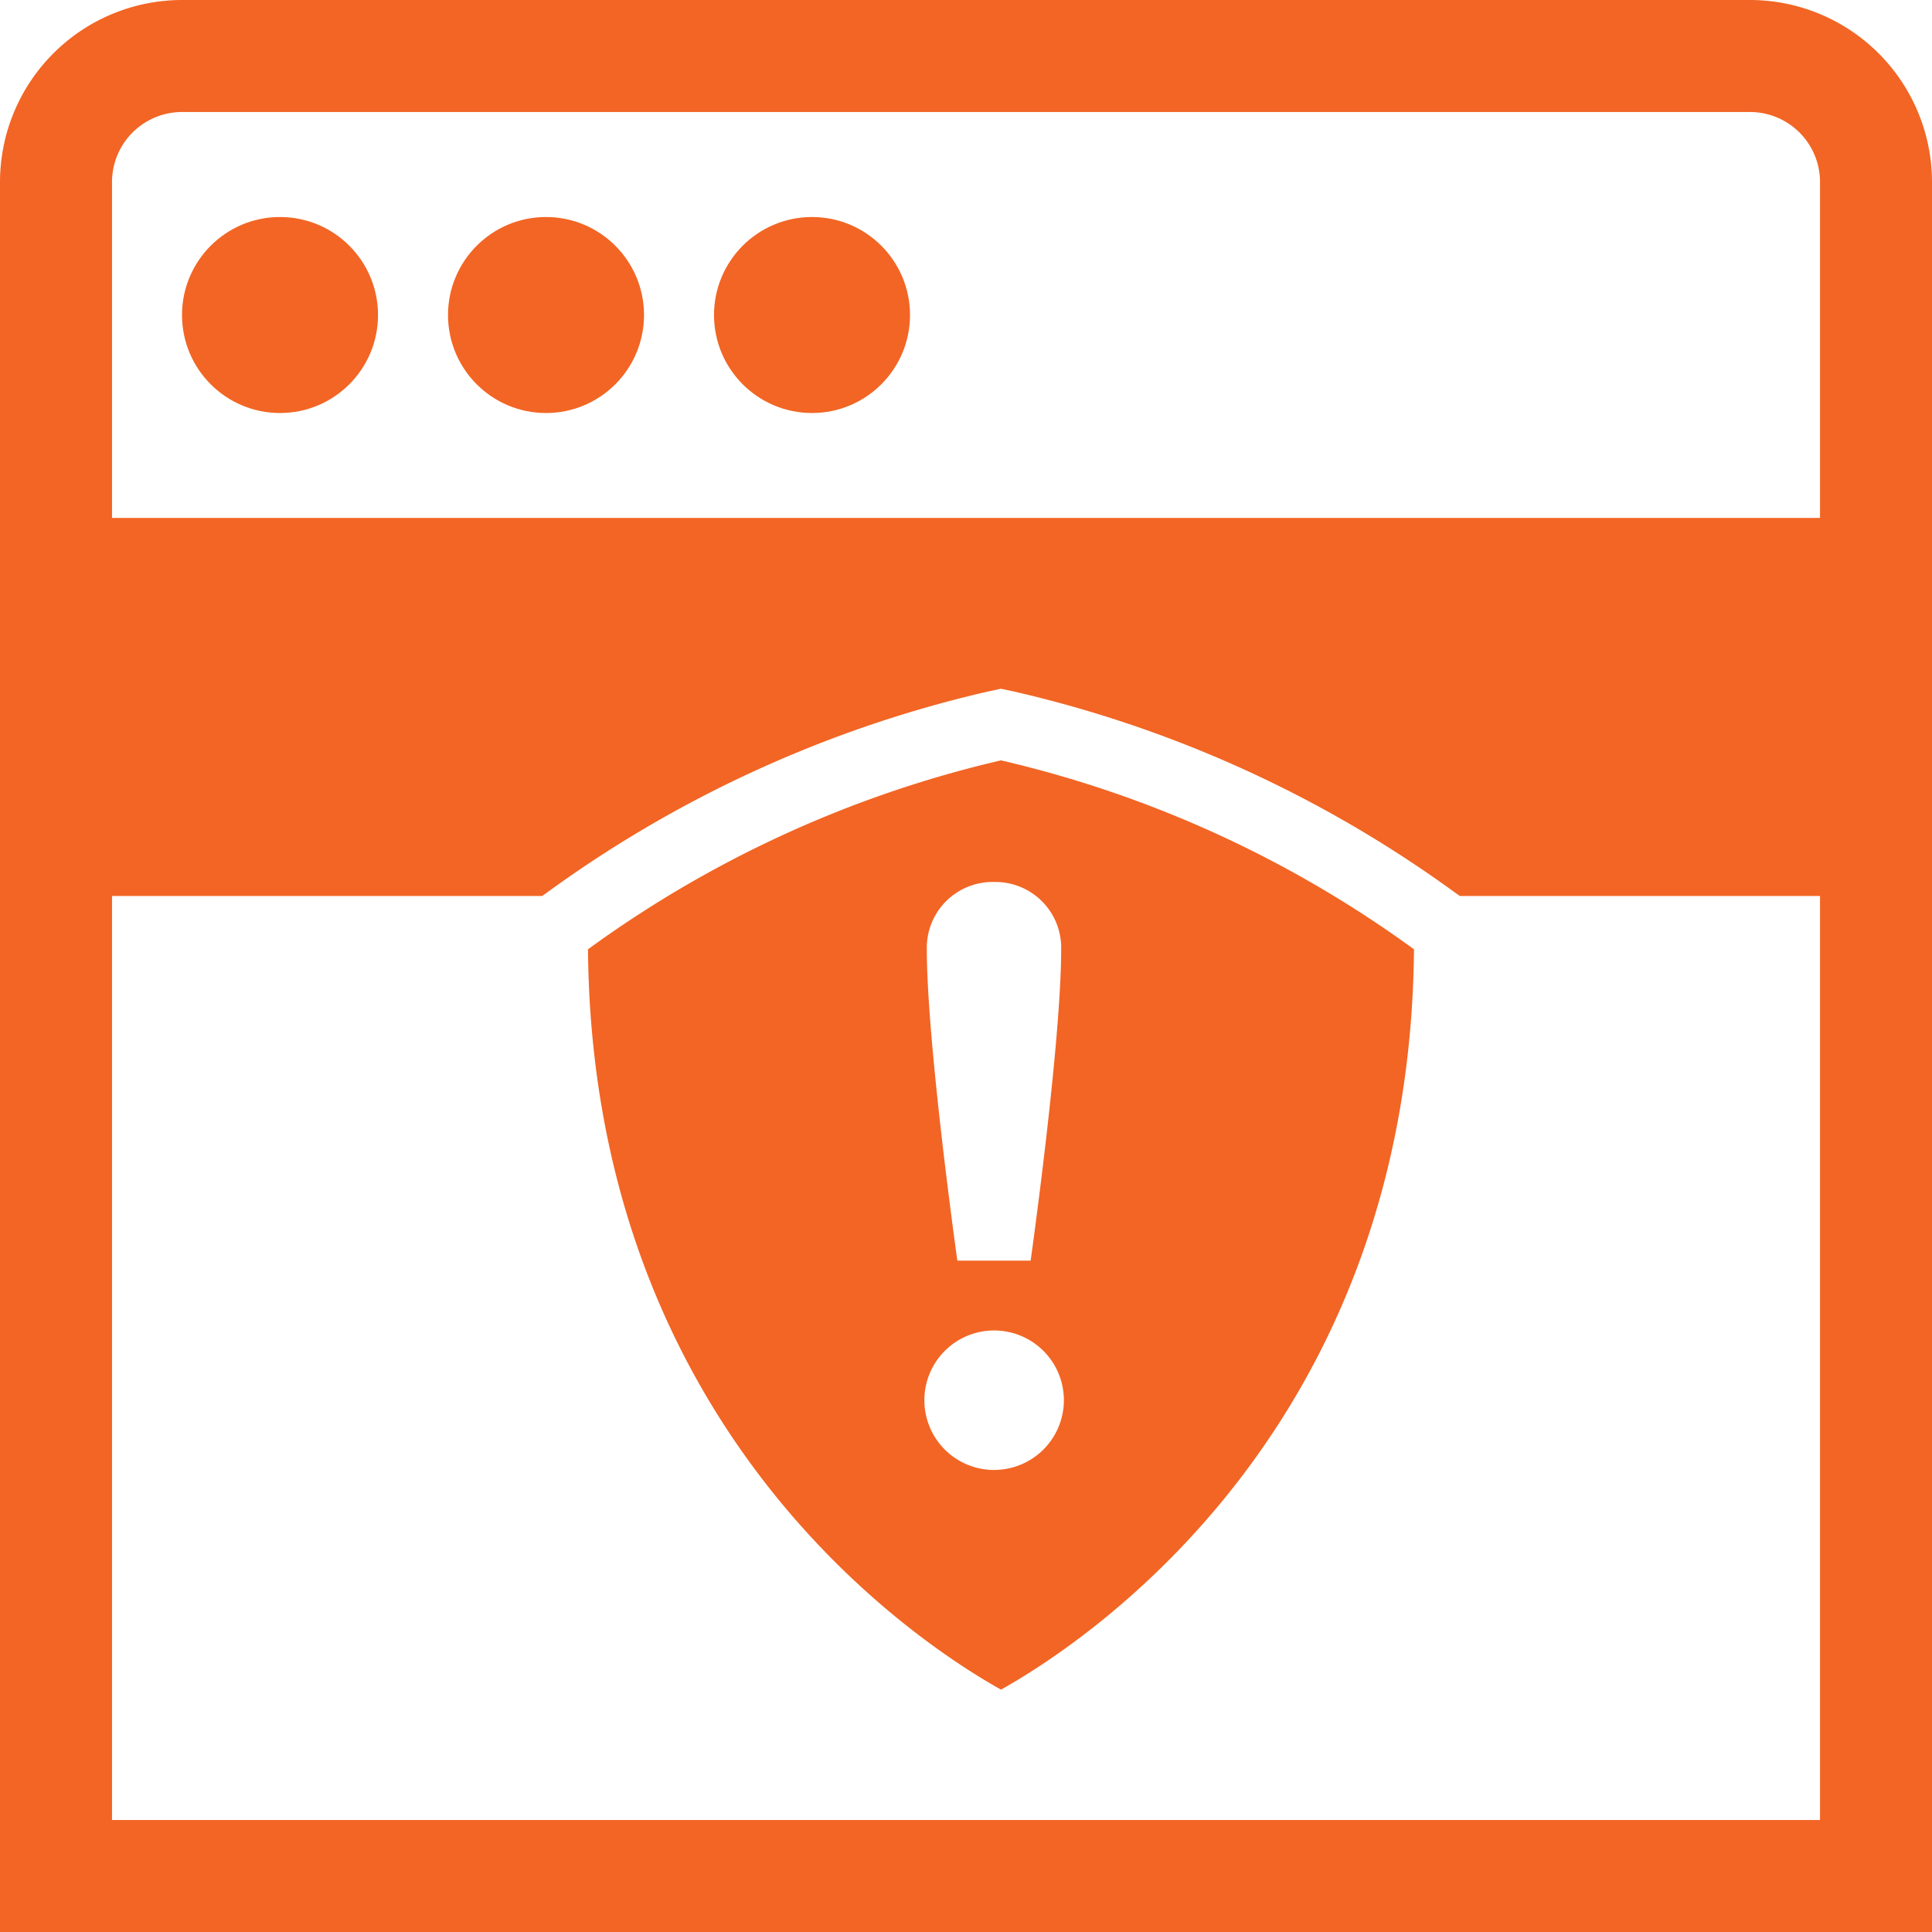
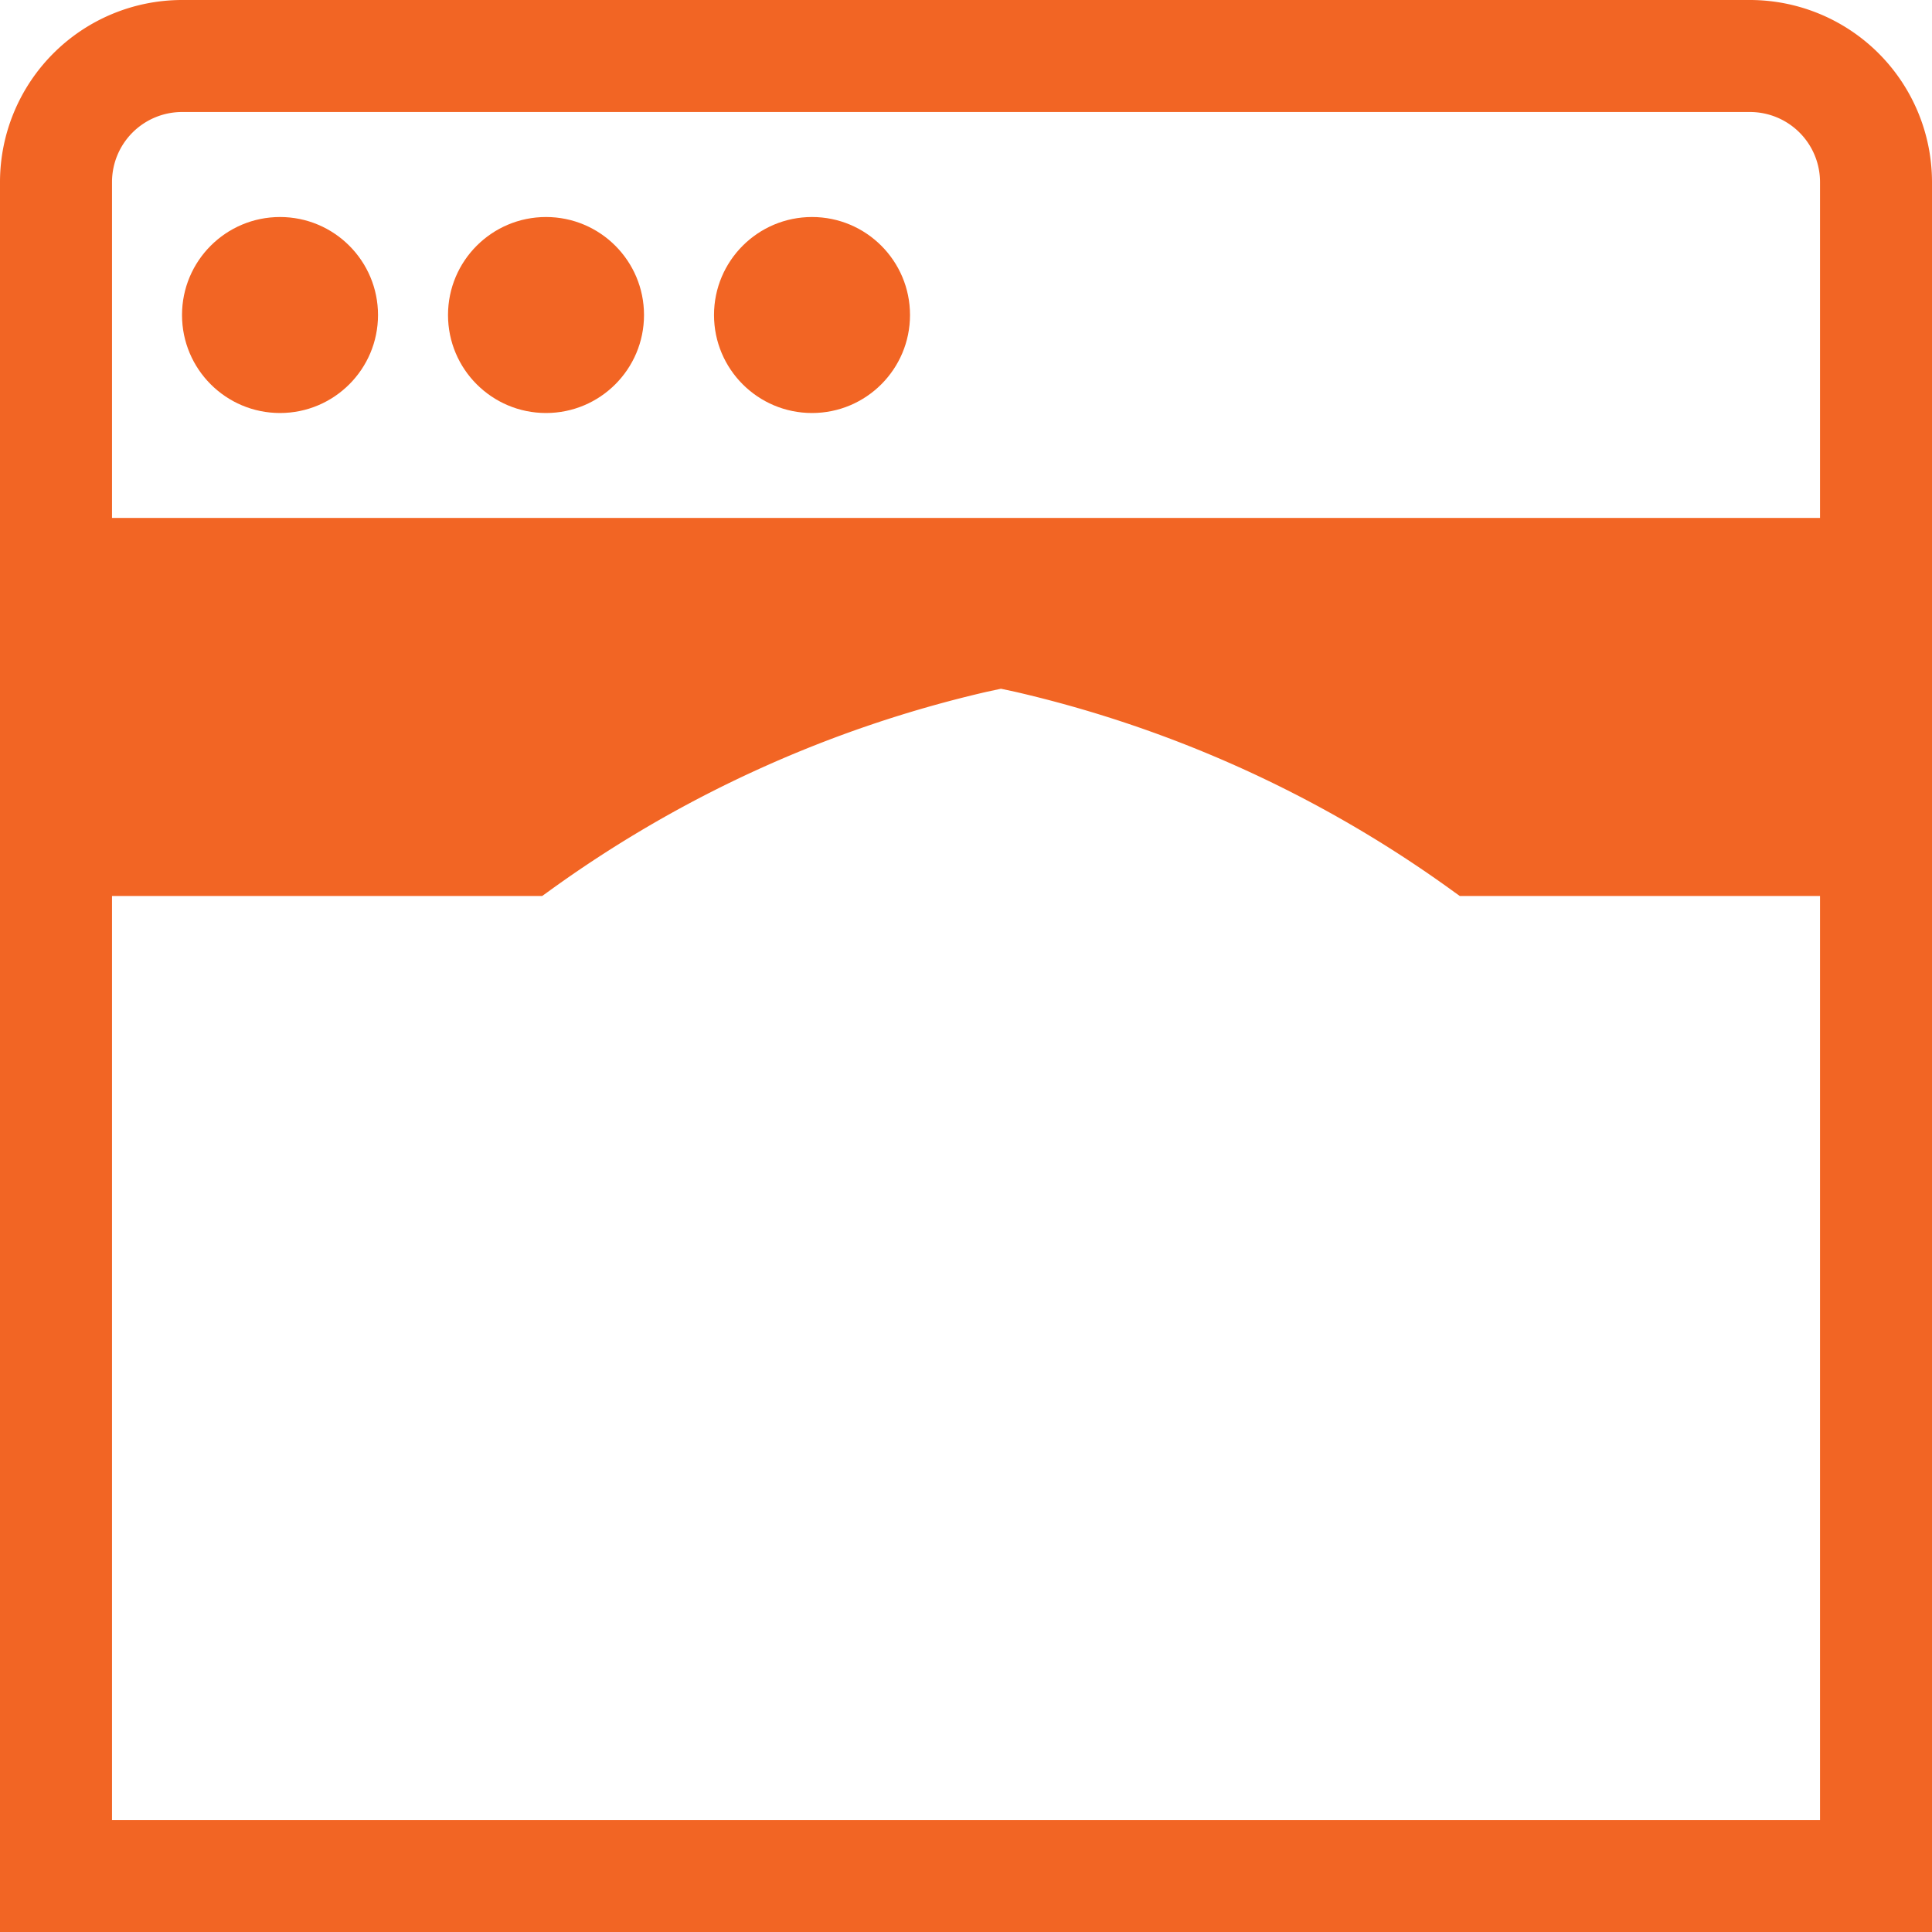
<svg xmlns="http://www.w3.org/2000/svg" width="62.318" height="62.318" viewBox="0 0 62.318 62.318">
  <g id="Group_839" data-name="Group 839" transform="translate(-6 -6)">
    <g id="Group_836" data-name="Group 836" transform="translate(11.871 13)">
      <circle id="Ellipse_102" data-name="Ellipse 102" cx="3.161" cy="3.161" r="3.161" fill="#f26524" />
    </g>
    <g id="Group_837" data-name="Group 837" transform="translate(20.451 13)">
      <circle id="Ellipse_103" data-name="Ellipse 103" cx="3.161" cy="3.161" r="3.161" fill="#f26524" />
    </g>
    <g id="Group_838" data-name="Group 838" transform="translate(29.031 13)">
      <circle id="Ellipse_104" data-name="Ellipse 104" cx="3.161" cy="3.161" r="3.161" fill="#f26524" />
    </g>
    <path id="Path_2012" data-name="Path 2012" d="M62.448,6H11.871A5.877,5.877,0,0,0,6,11.871V68.318H68.318V11.871A5.877,5.877,0,0,0,62.448,6Zm2.258,58.706H9.613V34.9H23.489l.162-.116a39.039,39.039,0,0,1,14.17-6.468l.466-.1.466.1a39.036,39.036,0,0,1,14.17,6.468l.162.116H64.706Zm0-42H9.613V11.871a2.26,2.26,0,0,1,2.258-2.258H62.448a2.26,2.26,0,0,1,2.258,2.258Z" fill="#f26524" />
-     <path id="Path_2013" data-name="Path 2013" d="M74.643,66.406a36.731,36.731,0,0,0-13.322-6.094A36.727,36.727,0,0,0,48,66.406c.13,15.389,10.469,22.285,13.322,23.88C64.174,88.691,74.514,81.8,74.643,66.406ZM61.1,64.235A2.122,2.122,0,0,1,63.263,66.4c0,3.054-.985,10.049-.985,10.049H59.914s-.985-6.995-.985-10.049A2.122,2.122,0,0,1,61.1,64.235Zm0,18.966a2.25,2.25,0,1,1,2.25-2.25A2.25,2.25,0,0,1,61.1,83.2Z" transform="translate(-23.034 -29.786)" fill="#f26524" />
  </g>
</svg>